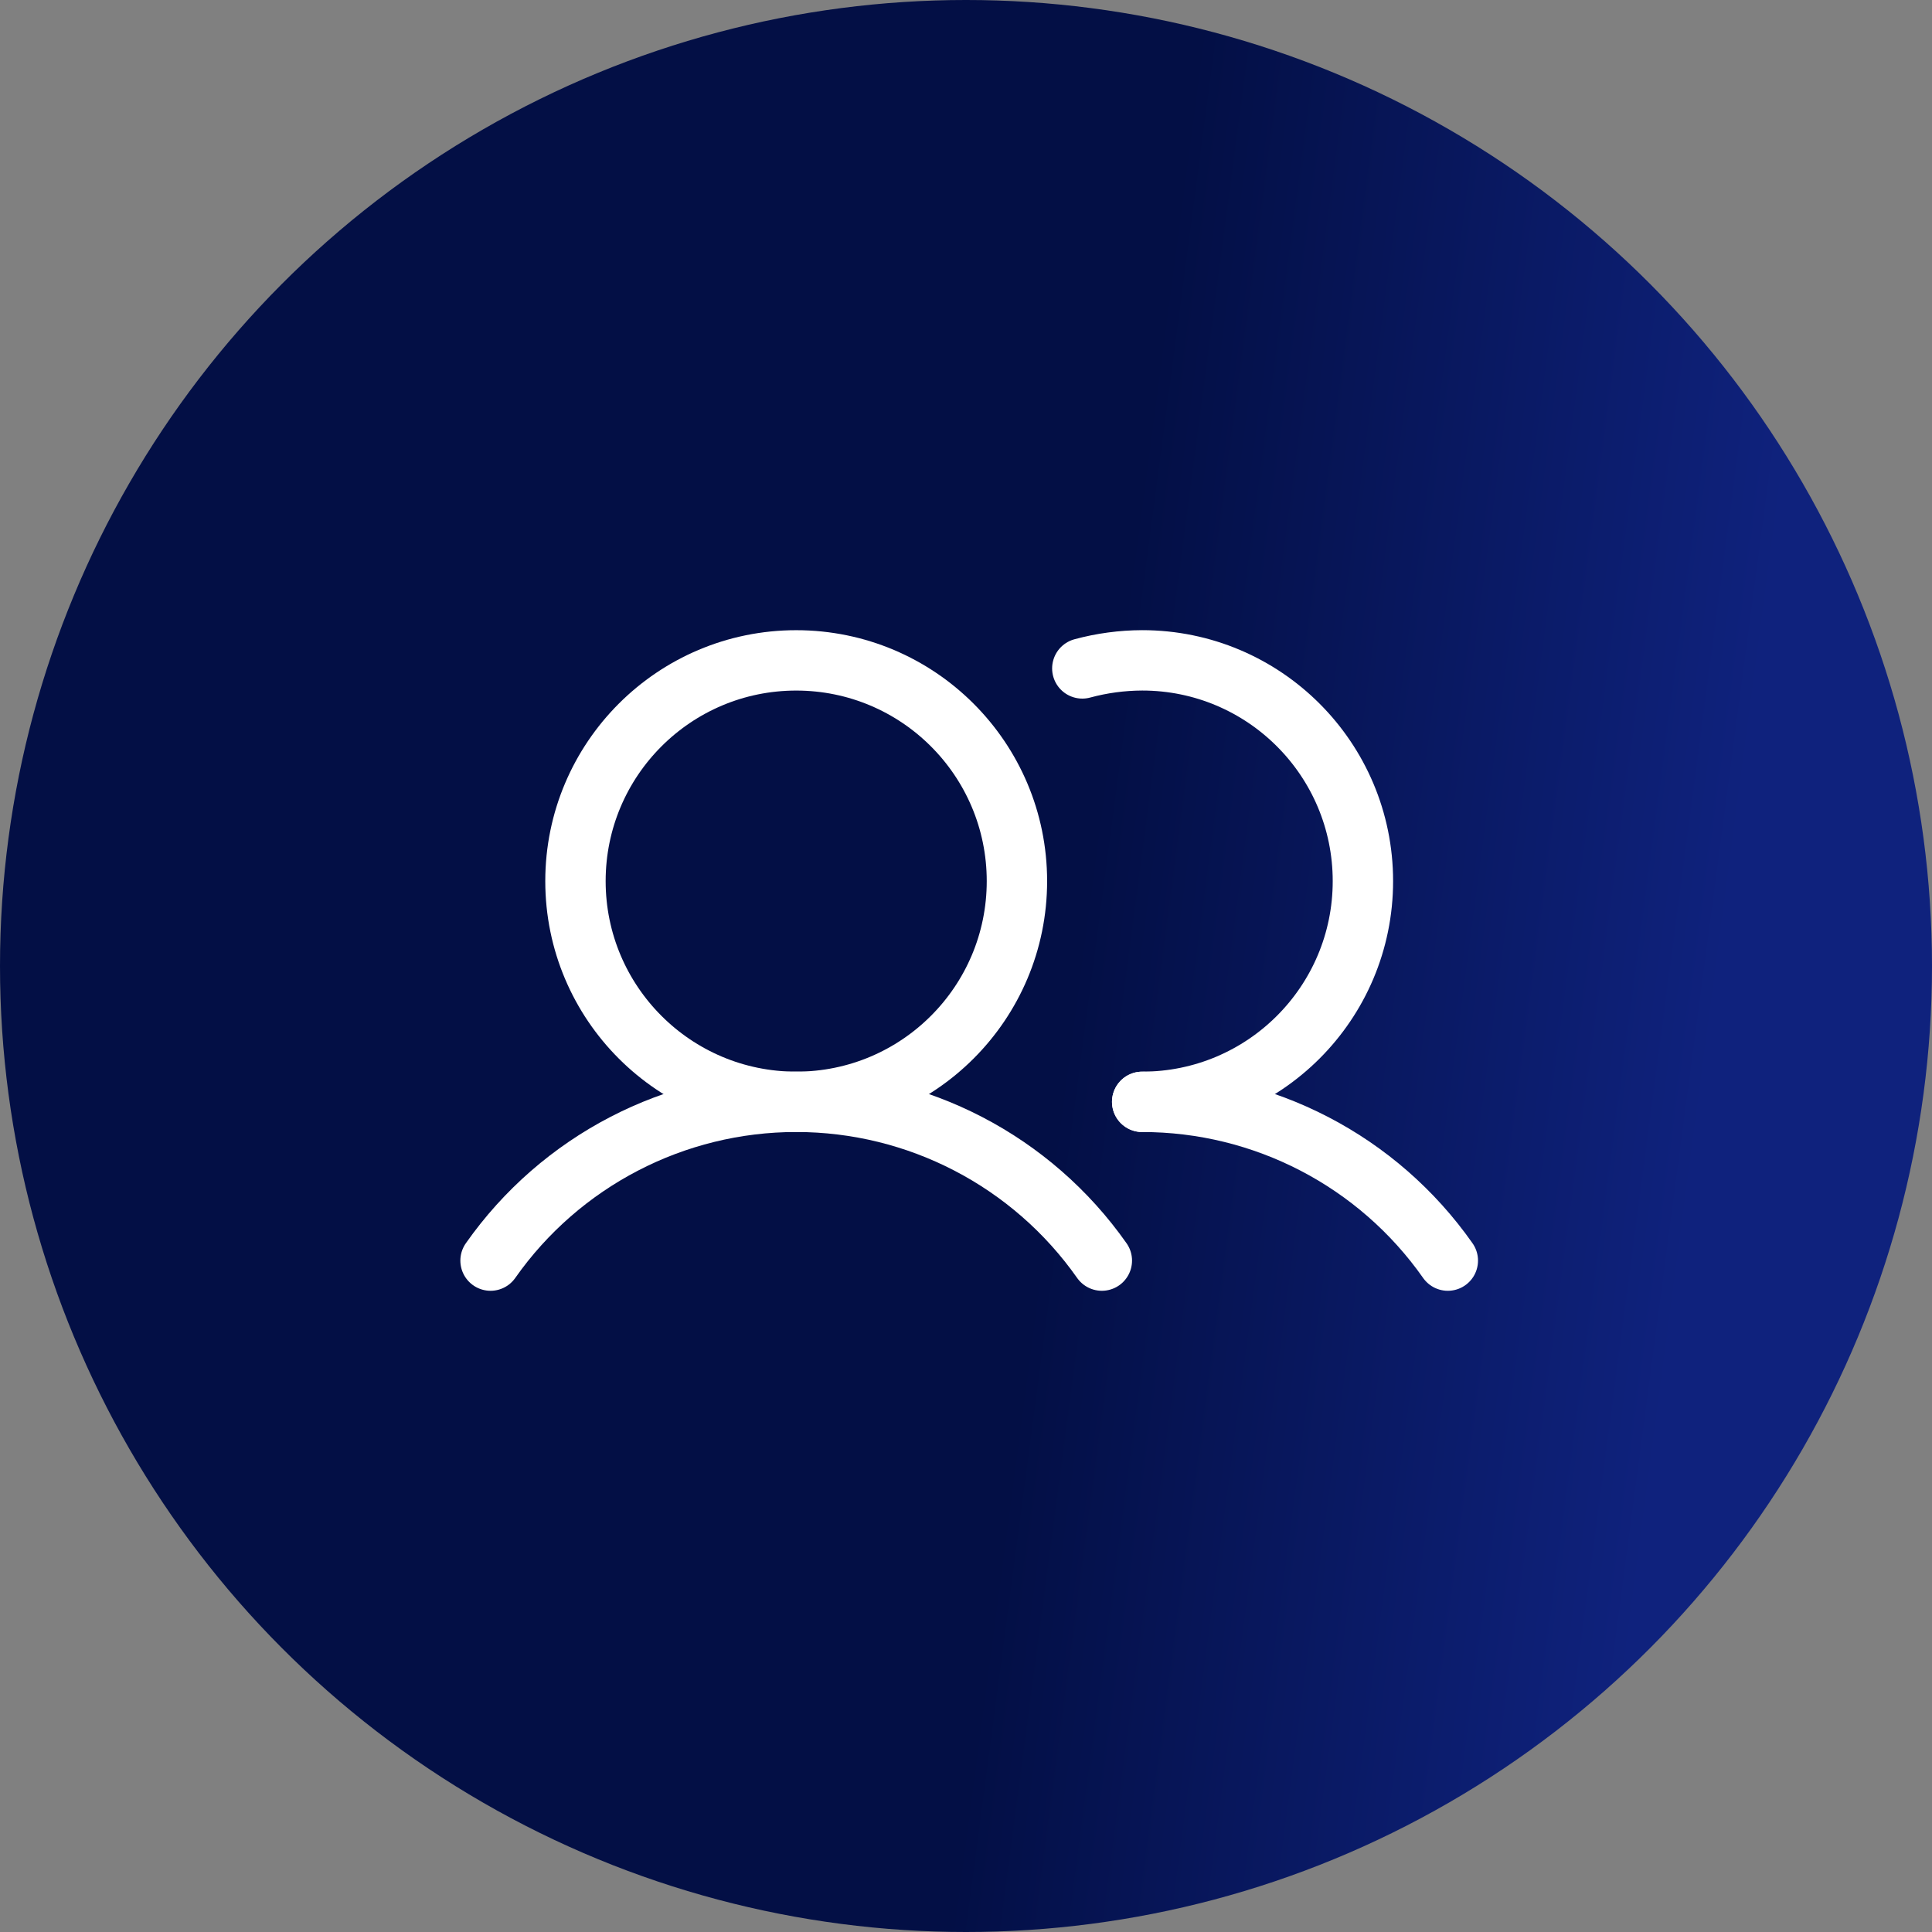
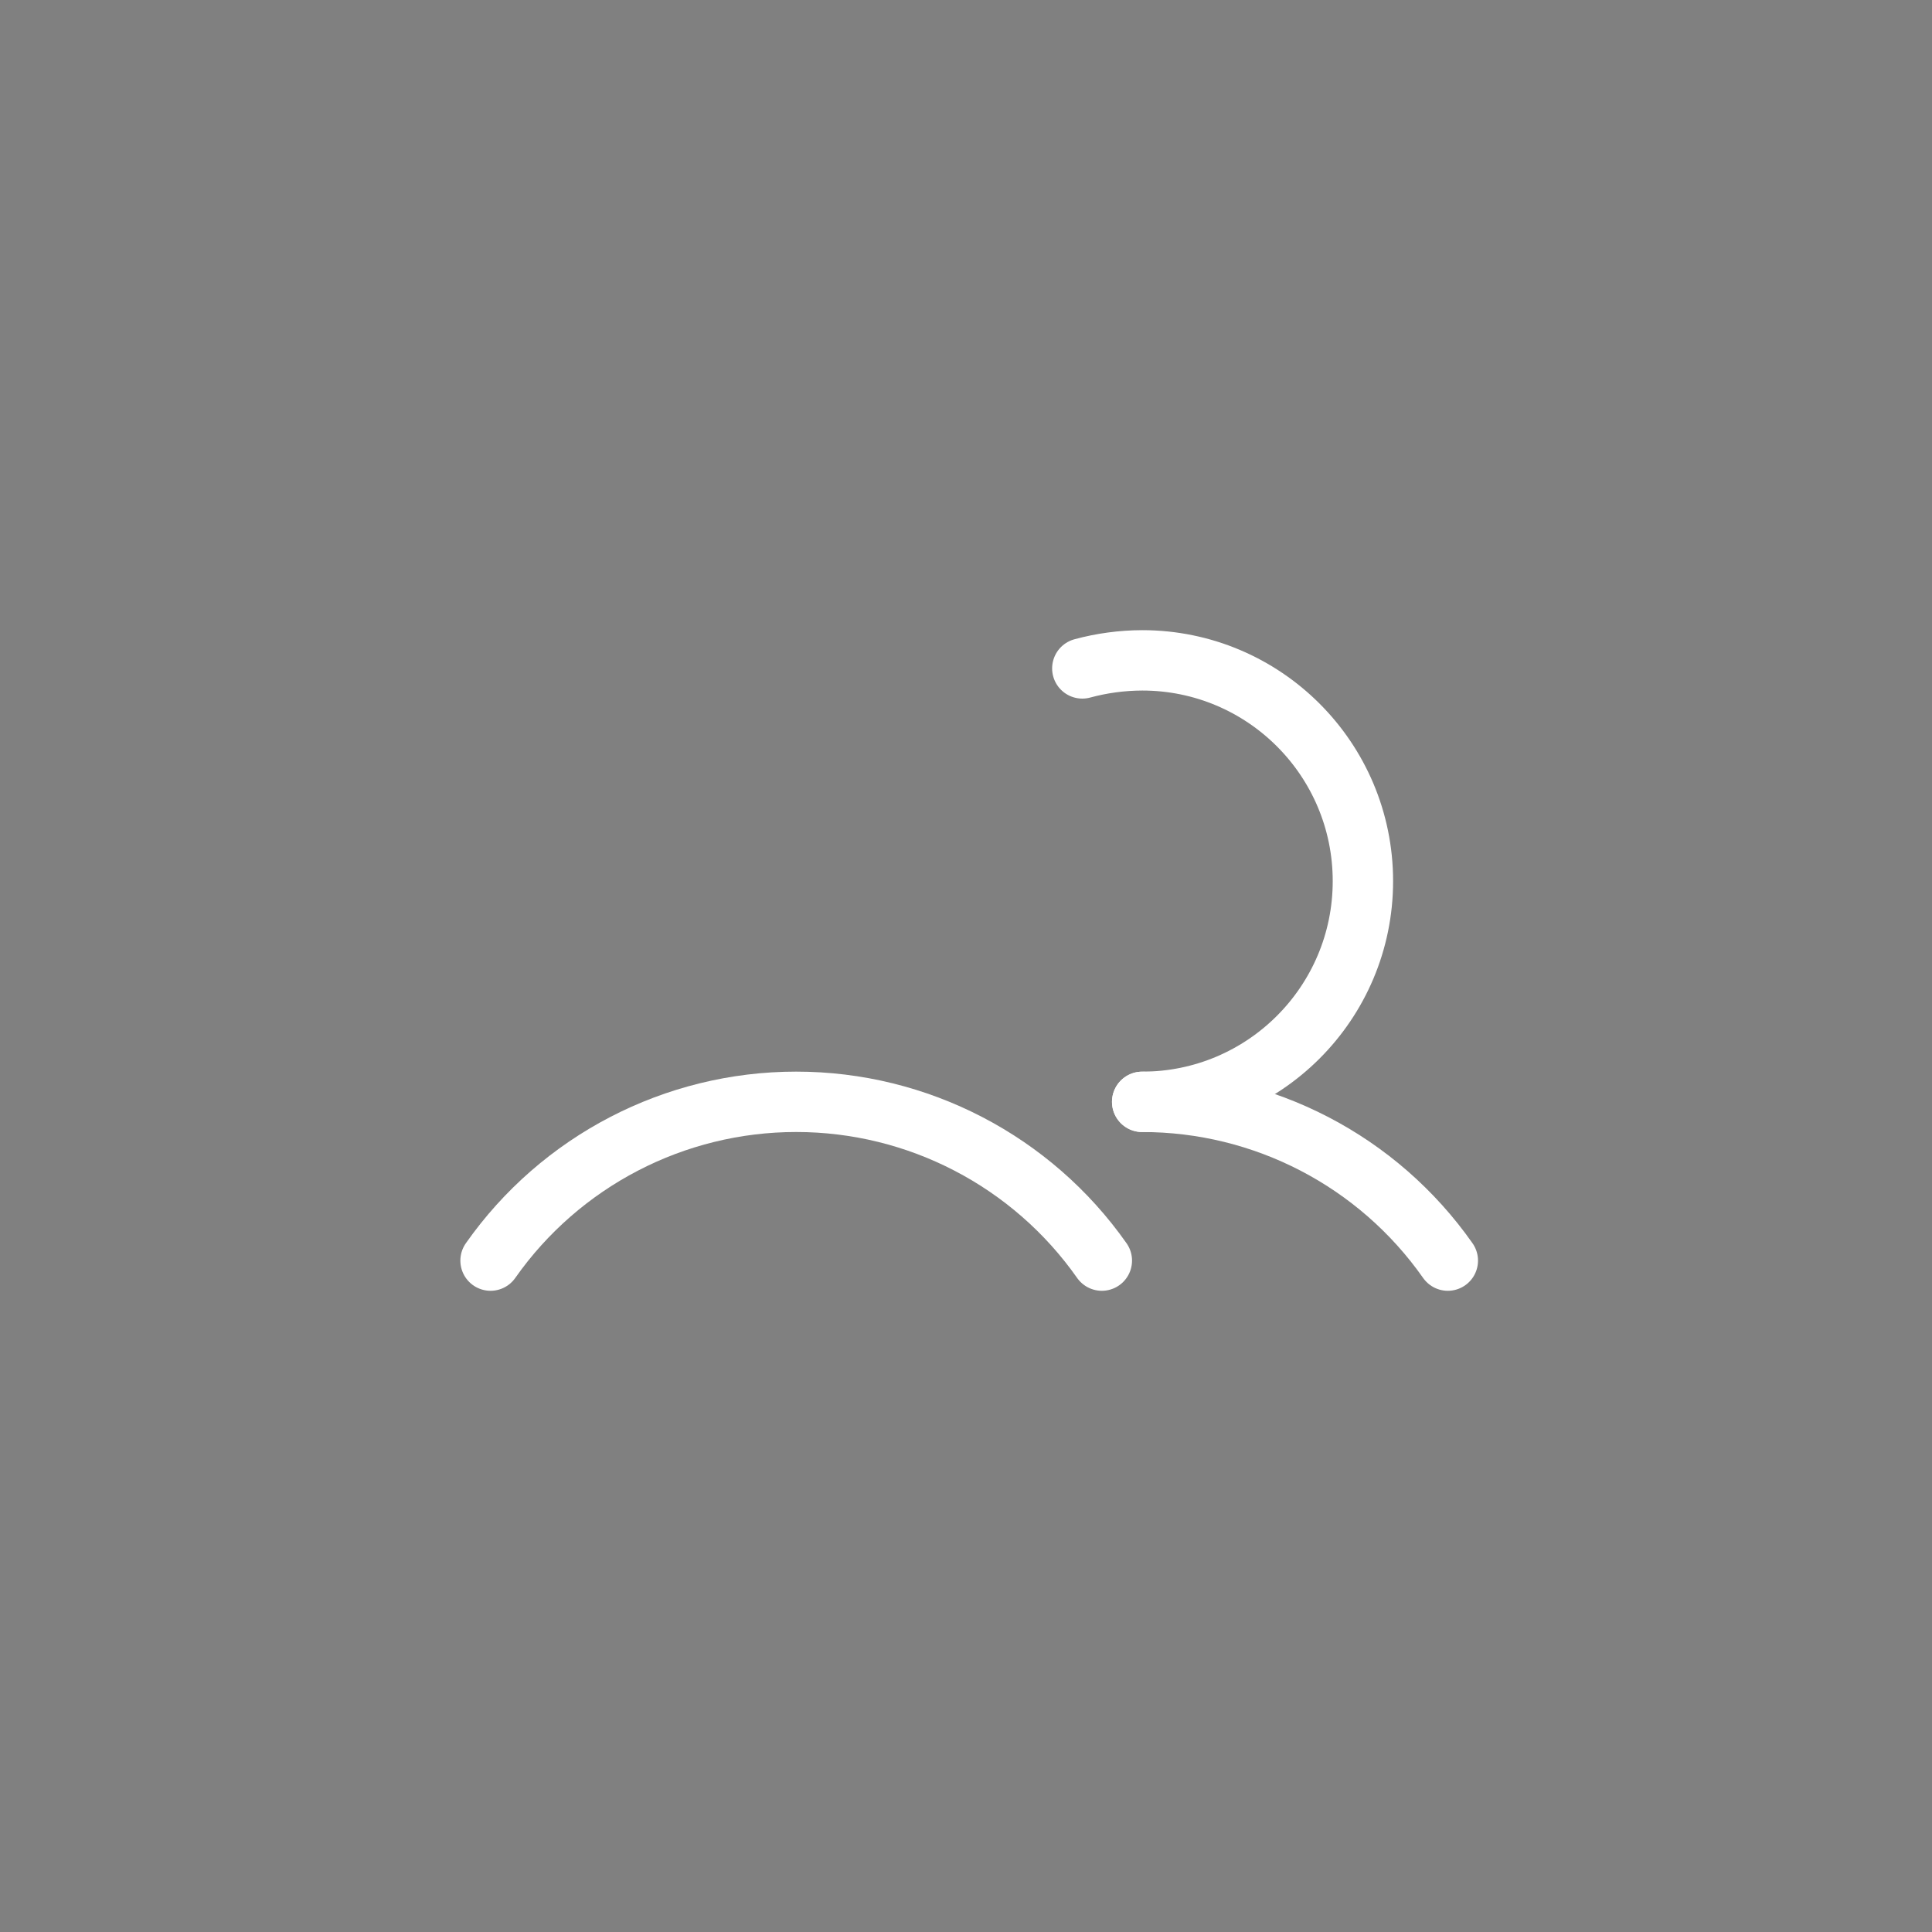
<svg xmlns="http://www.w3.org/2000/svg" width="64" height="64" viewBox="0 0 64 64" fill="none">
  <rect x="0" y="0" width="64" height="64" fill="#808080" stroke="none" />
-   <circle cx="32" cy="32" r="32" fill="url(#paint0_linear_34_308)" />
-   <circle cx="26.375" cy="29.188" r="7.312" stroke="white" stroke-width="2" />
  <path d="M35.853 22.142C36.499 21.967 37.166 21.877 37.836 21.875C41.874 21.875 45.148 25.149 45.148 29.188C45.148 33.226 41.874 36.5 37.836 36.5" stroke="white" stroke-width="2" stroke-linecap="round" stroke-linejoin="round" />
  <path d="M16.25 41.759C18.567 38.462 22.345 36.499 26.375 36.499C30.405 36.499 34.183 38.462 36.5 41.759" stroke="white" stroke-width="2" stroke-linecap="round" stroke-linejoin="round" />
  <path d="M37.836 36.5C41.867 36.498 45.645 38.46 47.961 41.759" stroke="white" stroke-width="2" stroke-linecap="round" stroke-linejoin="round" />
  <defs>
    <linearGradient id="paint0_linear_34_308" x1="19.535" y1="43.792" x2="54.853" y2="48.456" gradientUnits="userSpaceOnUse">
      <stop offset="0.405" stop-color="#030F45" />
      <stop offset="1" stop-color="#0F227D" />
    </linearGradient>
  </defs>
</svg>